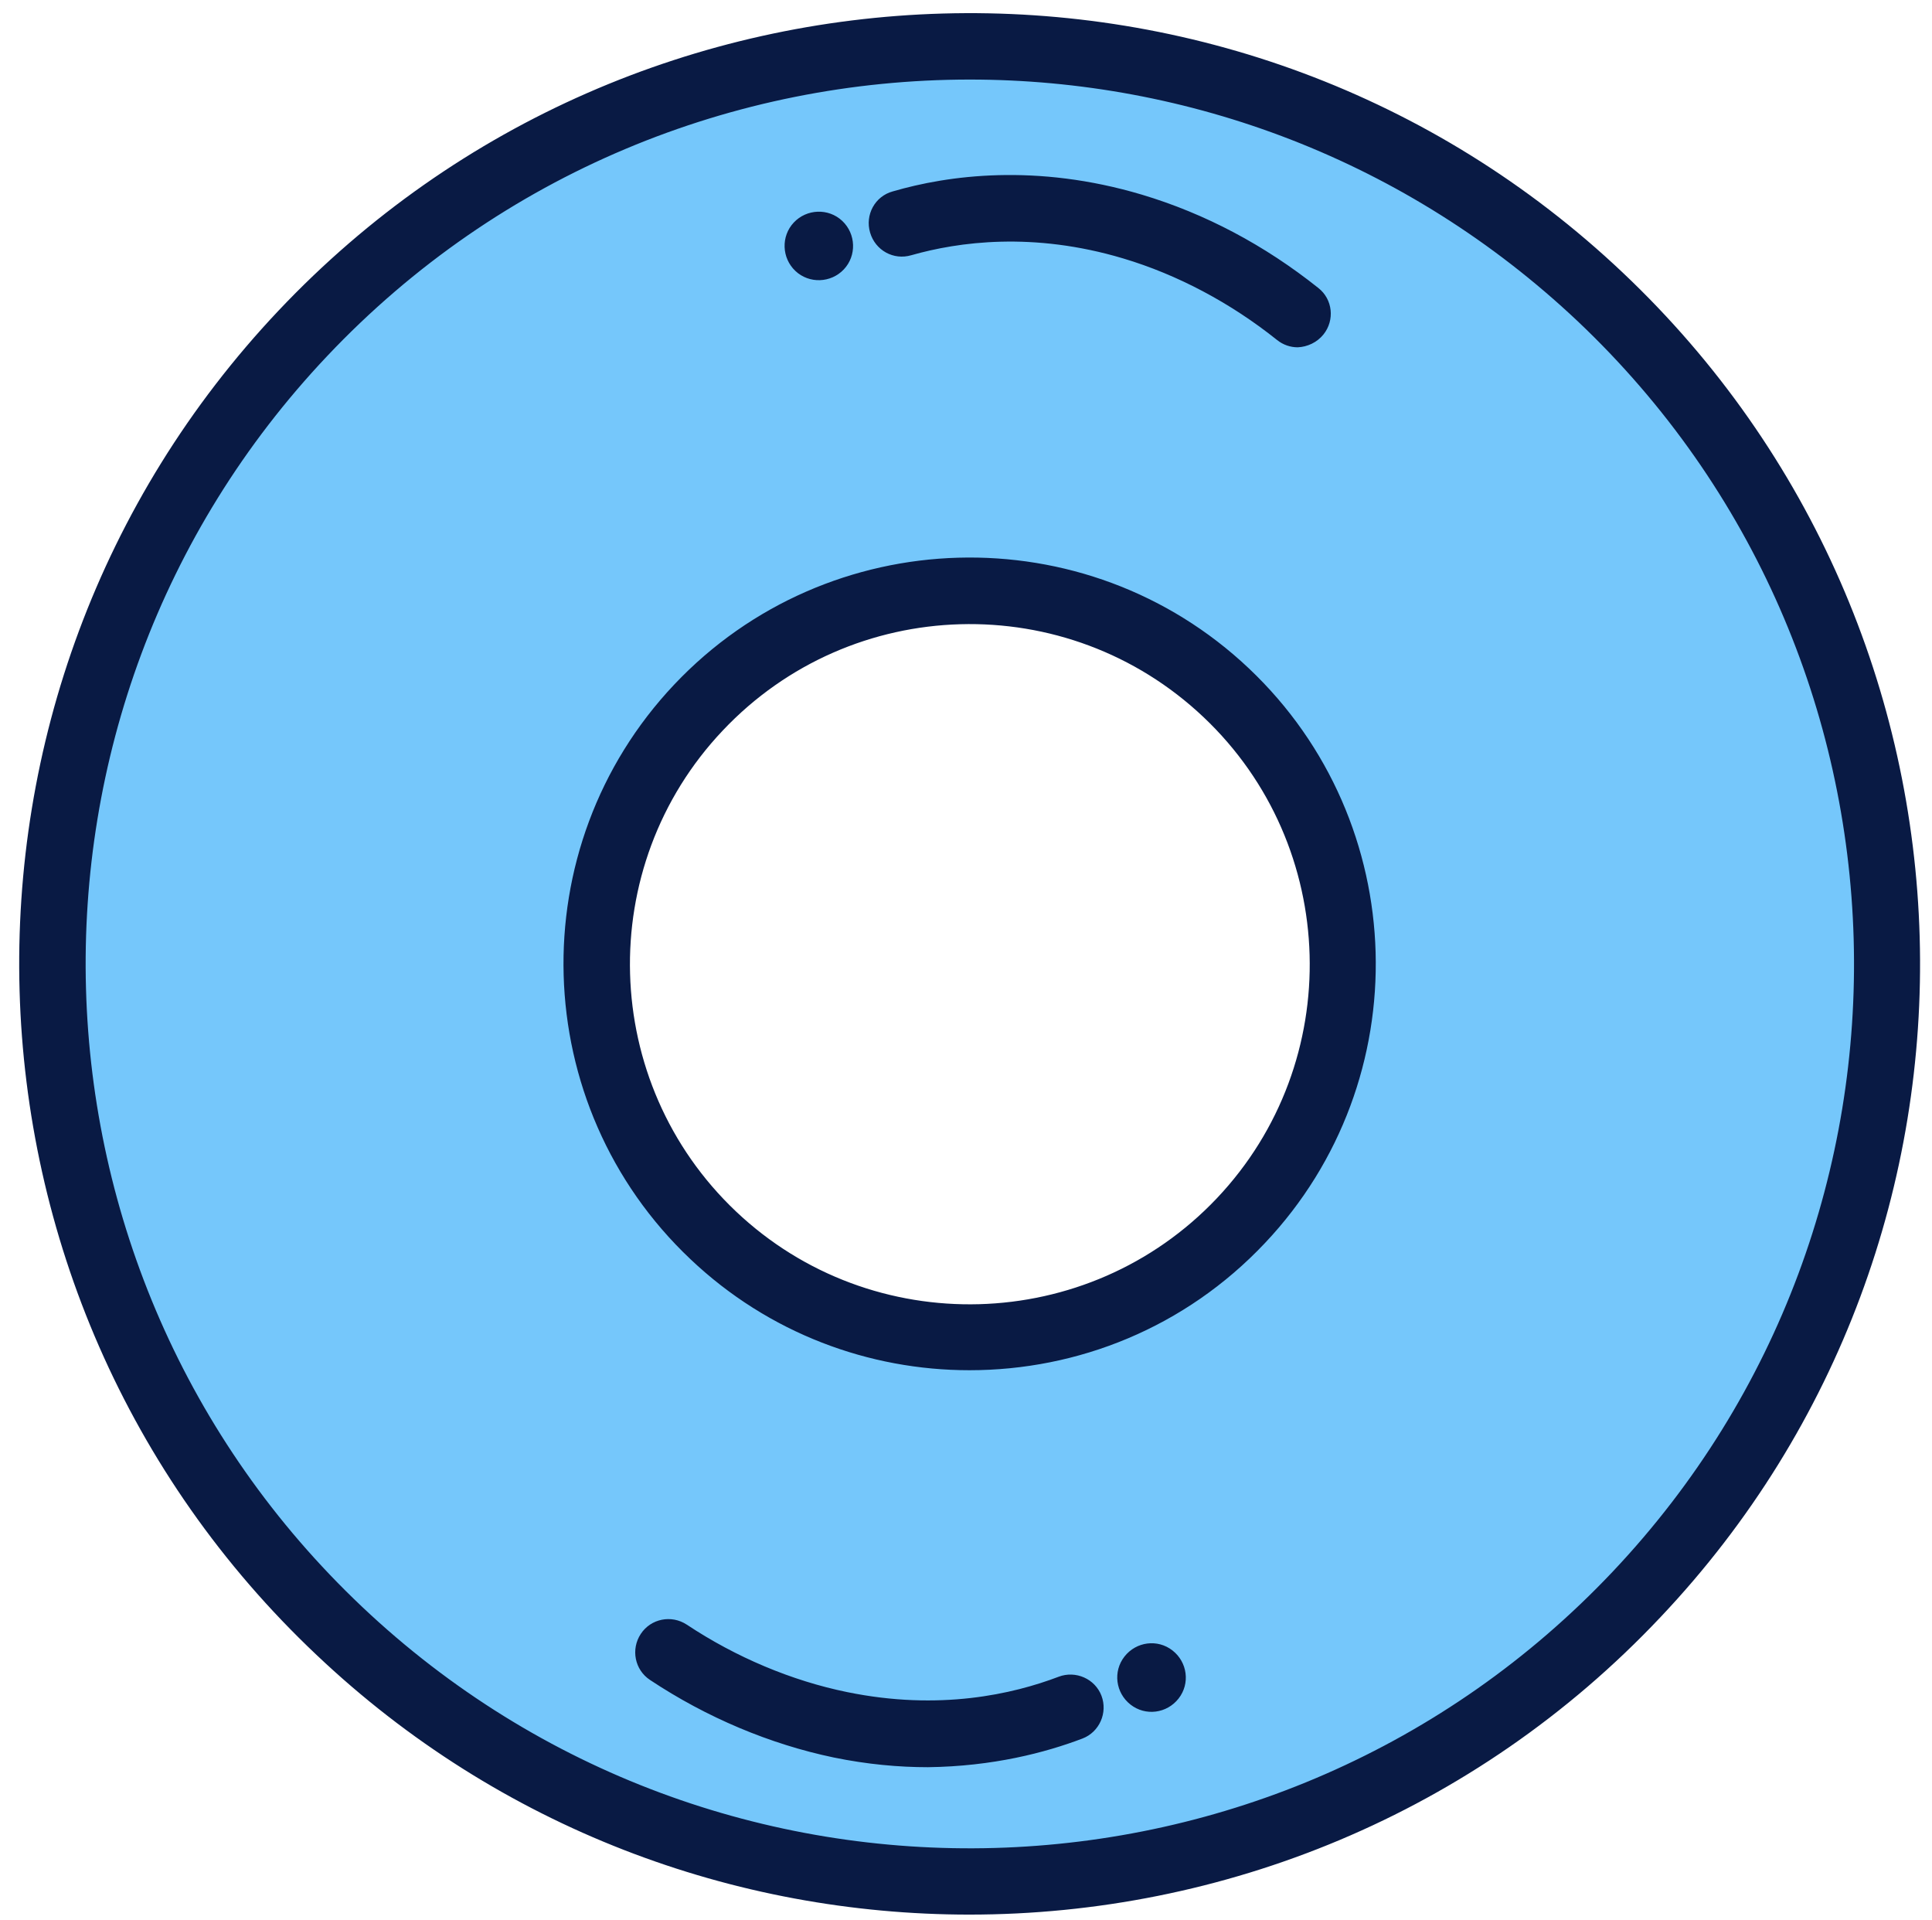
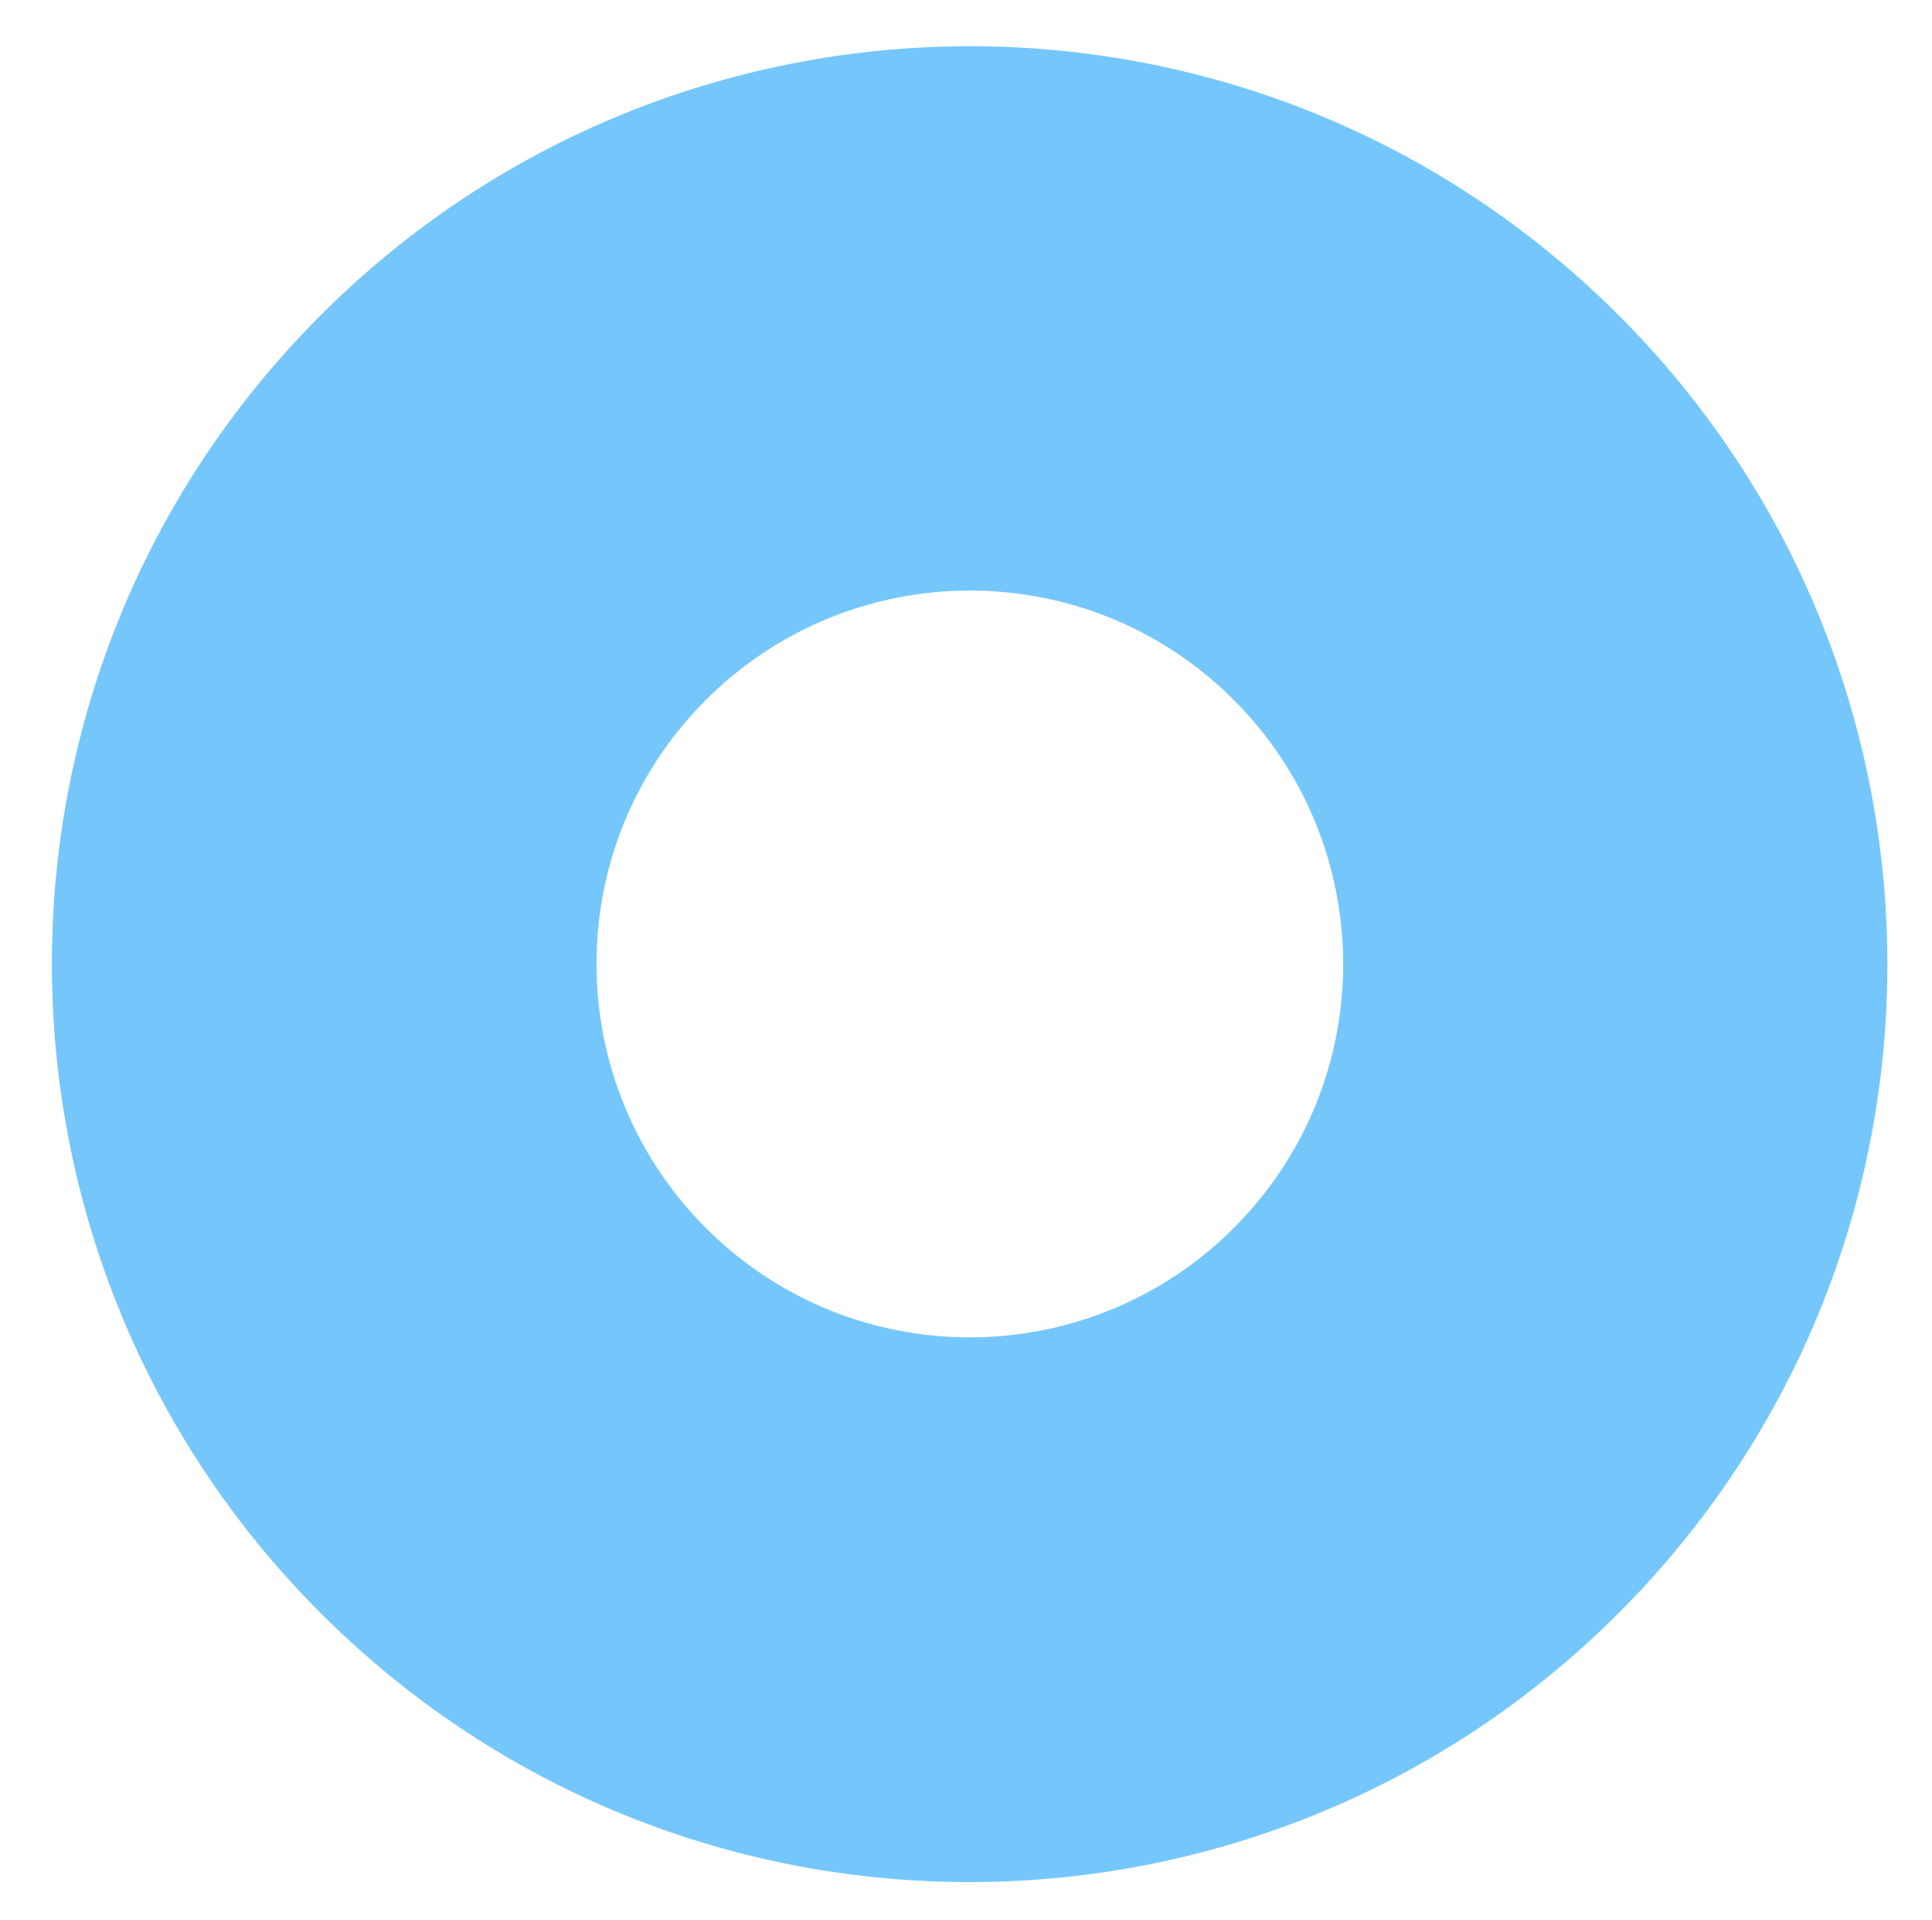
<svg xmlns="http://www.w3.org/2000/svg" enable-background="new 0 0 478.5 475.5" fill="#000000" id="Layer_1" version="1.1" viewBox="0 0 478.5 475.5" x="0px" xml:space="preserve" y="0px">
  <g id="change1_1">
    <path d="m396.3 73.6c91.2 86.2 95.3 230.1 9 321.3s-230.1 95.3-321.3 9-95.3-230.1-9-321.3 230.1-95.3 321.3-9zm-223.3 101.6c-35.1 37.1-33.4 95.6 3.7 130.7s95.6 33.4 130.7-3.7 33.4-95.6-3.7-130.7-95.6-33.4-130.7 3.7z" fill="#75c7fb" />
  </g>
  <g id="change2_1">
-     <path d="m240.1 474.1c-58.1 0-116.3-21.3-161.7-64.3-94.4-89.1-98.6-238.5-9.4-332.9s238.6-98.6 332.9-9.4c94.4 89.2 98.6 238.6 9.4 332.9-46.2 49-108.7 73.7-171.2 73.7zm0.1-454.4c-58.2 0-116.2 23-159.2 68.5-83 87.8-79.1 226.7 8.7 309.7s226.7 79.1 309.7-8.7 79.1-226.7-8.7-309.7c-42.3-39.9-96.4-59.8-150.5-59.8zm-0.1 319.6c-24.8 0-49.7-9.1-69.1-27.5-40.3-38.1-42.1-102-4-142.3s102-42.1 142.3-4 42.1 102 4 142.3c-19.8 21-46.4 31.5-73.2 31.5zm-61.1-158.4c-31.9 33.7-30.4 87.2 3.3 119.1s87.2 30.4 119.1-3.3c31.9-33.7 30.4-87.2-3.3-119.1-33.8-32-87.2-30.5-119.1 3.3zm148.8-98.1c2.8-3.5 2.3-8.7-1.3-11.5-13.3-10.6-28-18.4-43.7-23.1-26.2-7.8-48-4.8-61.7-0.8-4.4 1.2-6.9 5.8-5.6 10.2s5.8 6.9 10.2 5.6c11.6-3.3 30.1-5.9 52.5 0.8 13.4 4 26.6 11 38.1 20.2 1.5 1.2 3.3 1.8 5.1 1.8 2.4-0.1 4.8-1.2 6.4-3.2zm-131.2-27.7c-3.2 3.4-3 8.8 0.4 12s8.8 3 12-0.4 3-8.8-0.4-12-8.8-3-12 0.4zm71.5 375.4c4.2-1.6 6.3-6.4 4.7-10.6s-6.4-6.3-10.6-4.7c-11.3 4.3-29.5 8.5-52.4 3.8-13.7-2.8-27.5-8.6-39.7-16.7-3.8-2.5-8.9-1.5-11.4 2.3s-1.5 8.9 2.3 11.4c14 9.3 29.7 15.9 45.5 19.2 8.3 1.7 16.1 2.4 23.3 2.4 16.1-0.2 29.1-3.6 38.3-7.1zm23.8-9.9c2.9-3.7 2.2-9-1.5-11.9s-9-2.2-11.9 1.5-2.2 9 1.5 11.9 9 2.2 11.9-1.5z" fill="#091a44" />
-   </g>
+     </g>
</svg>